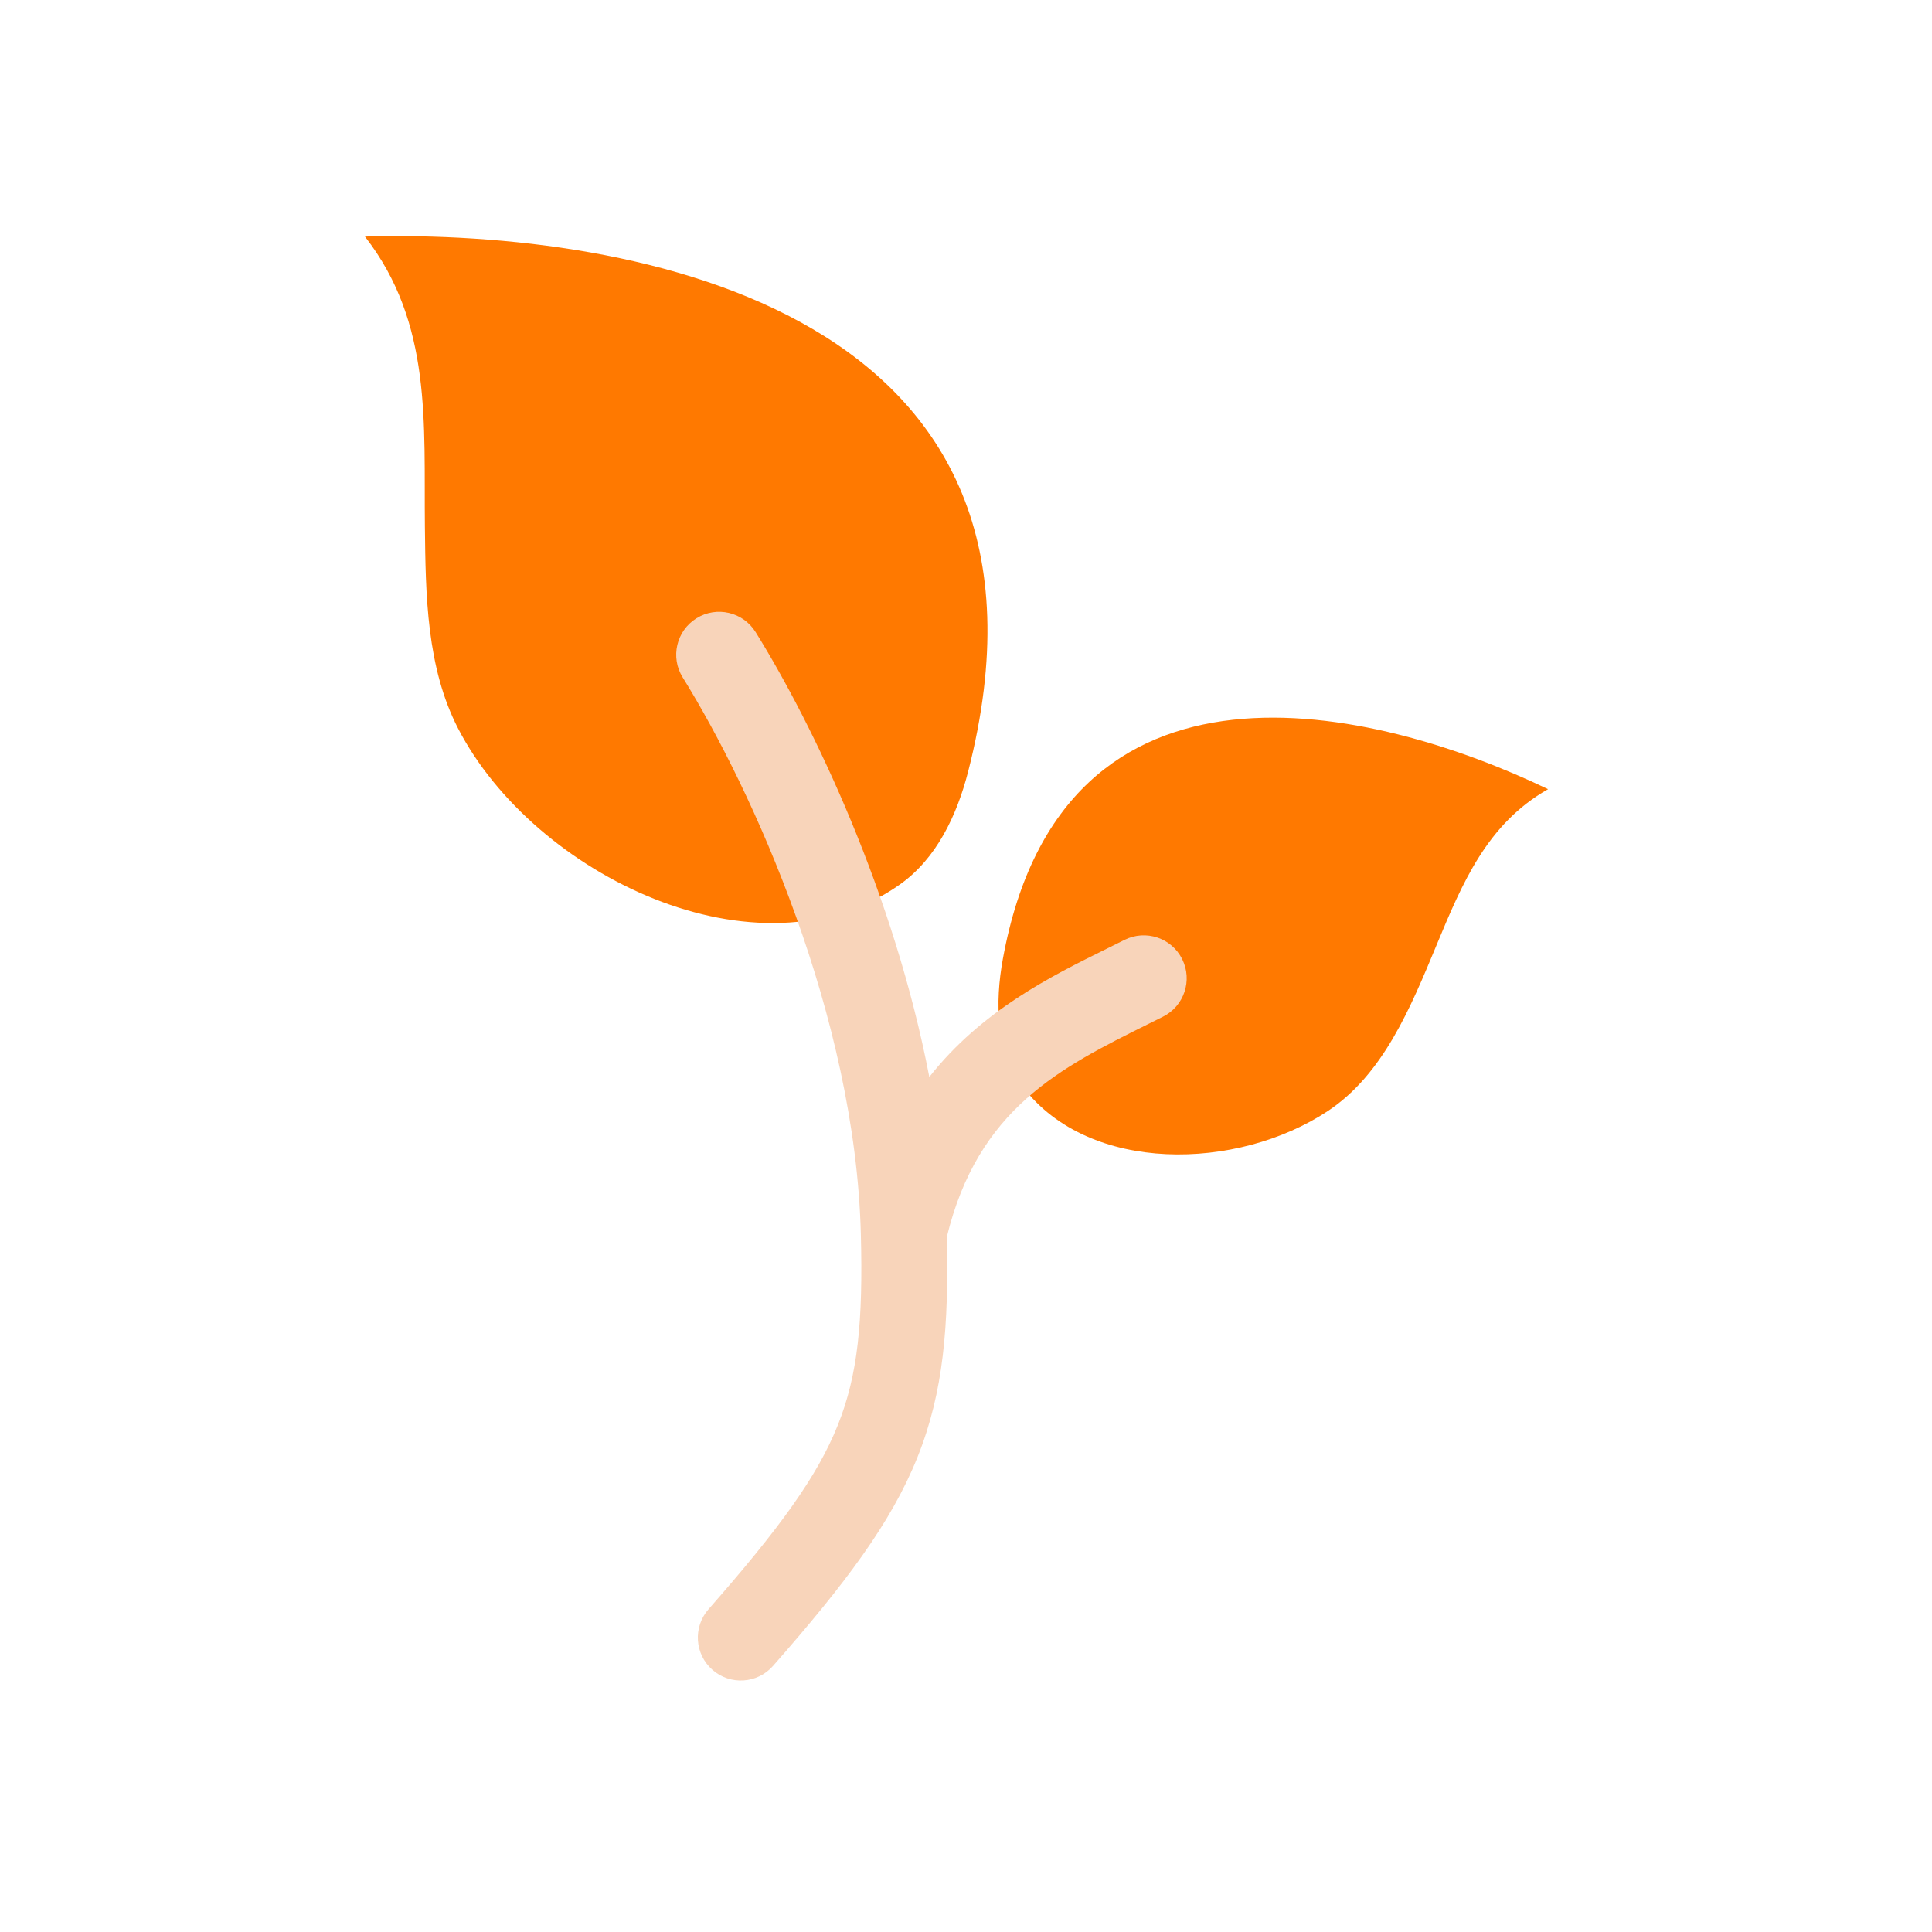
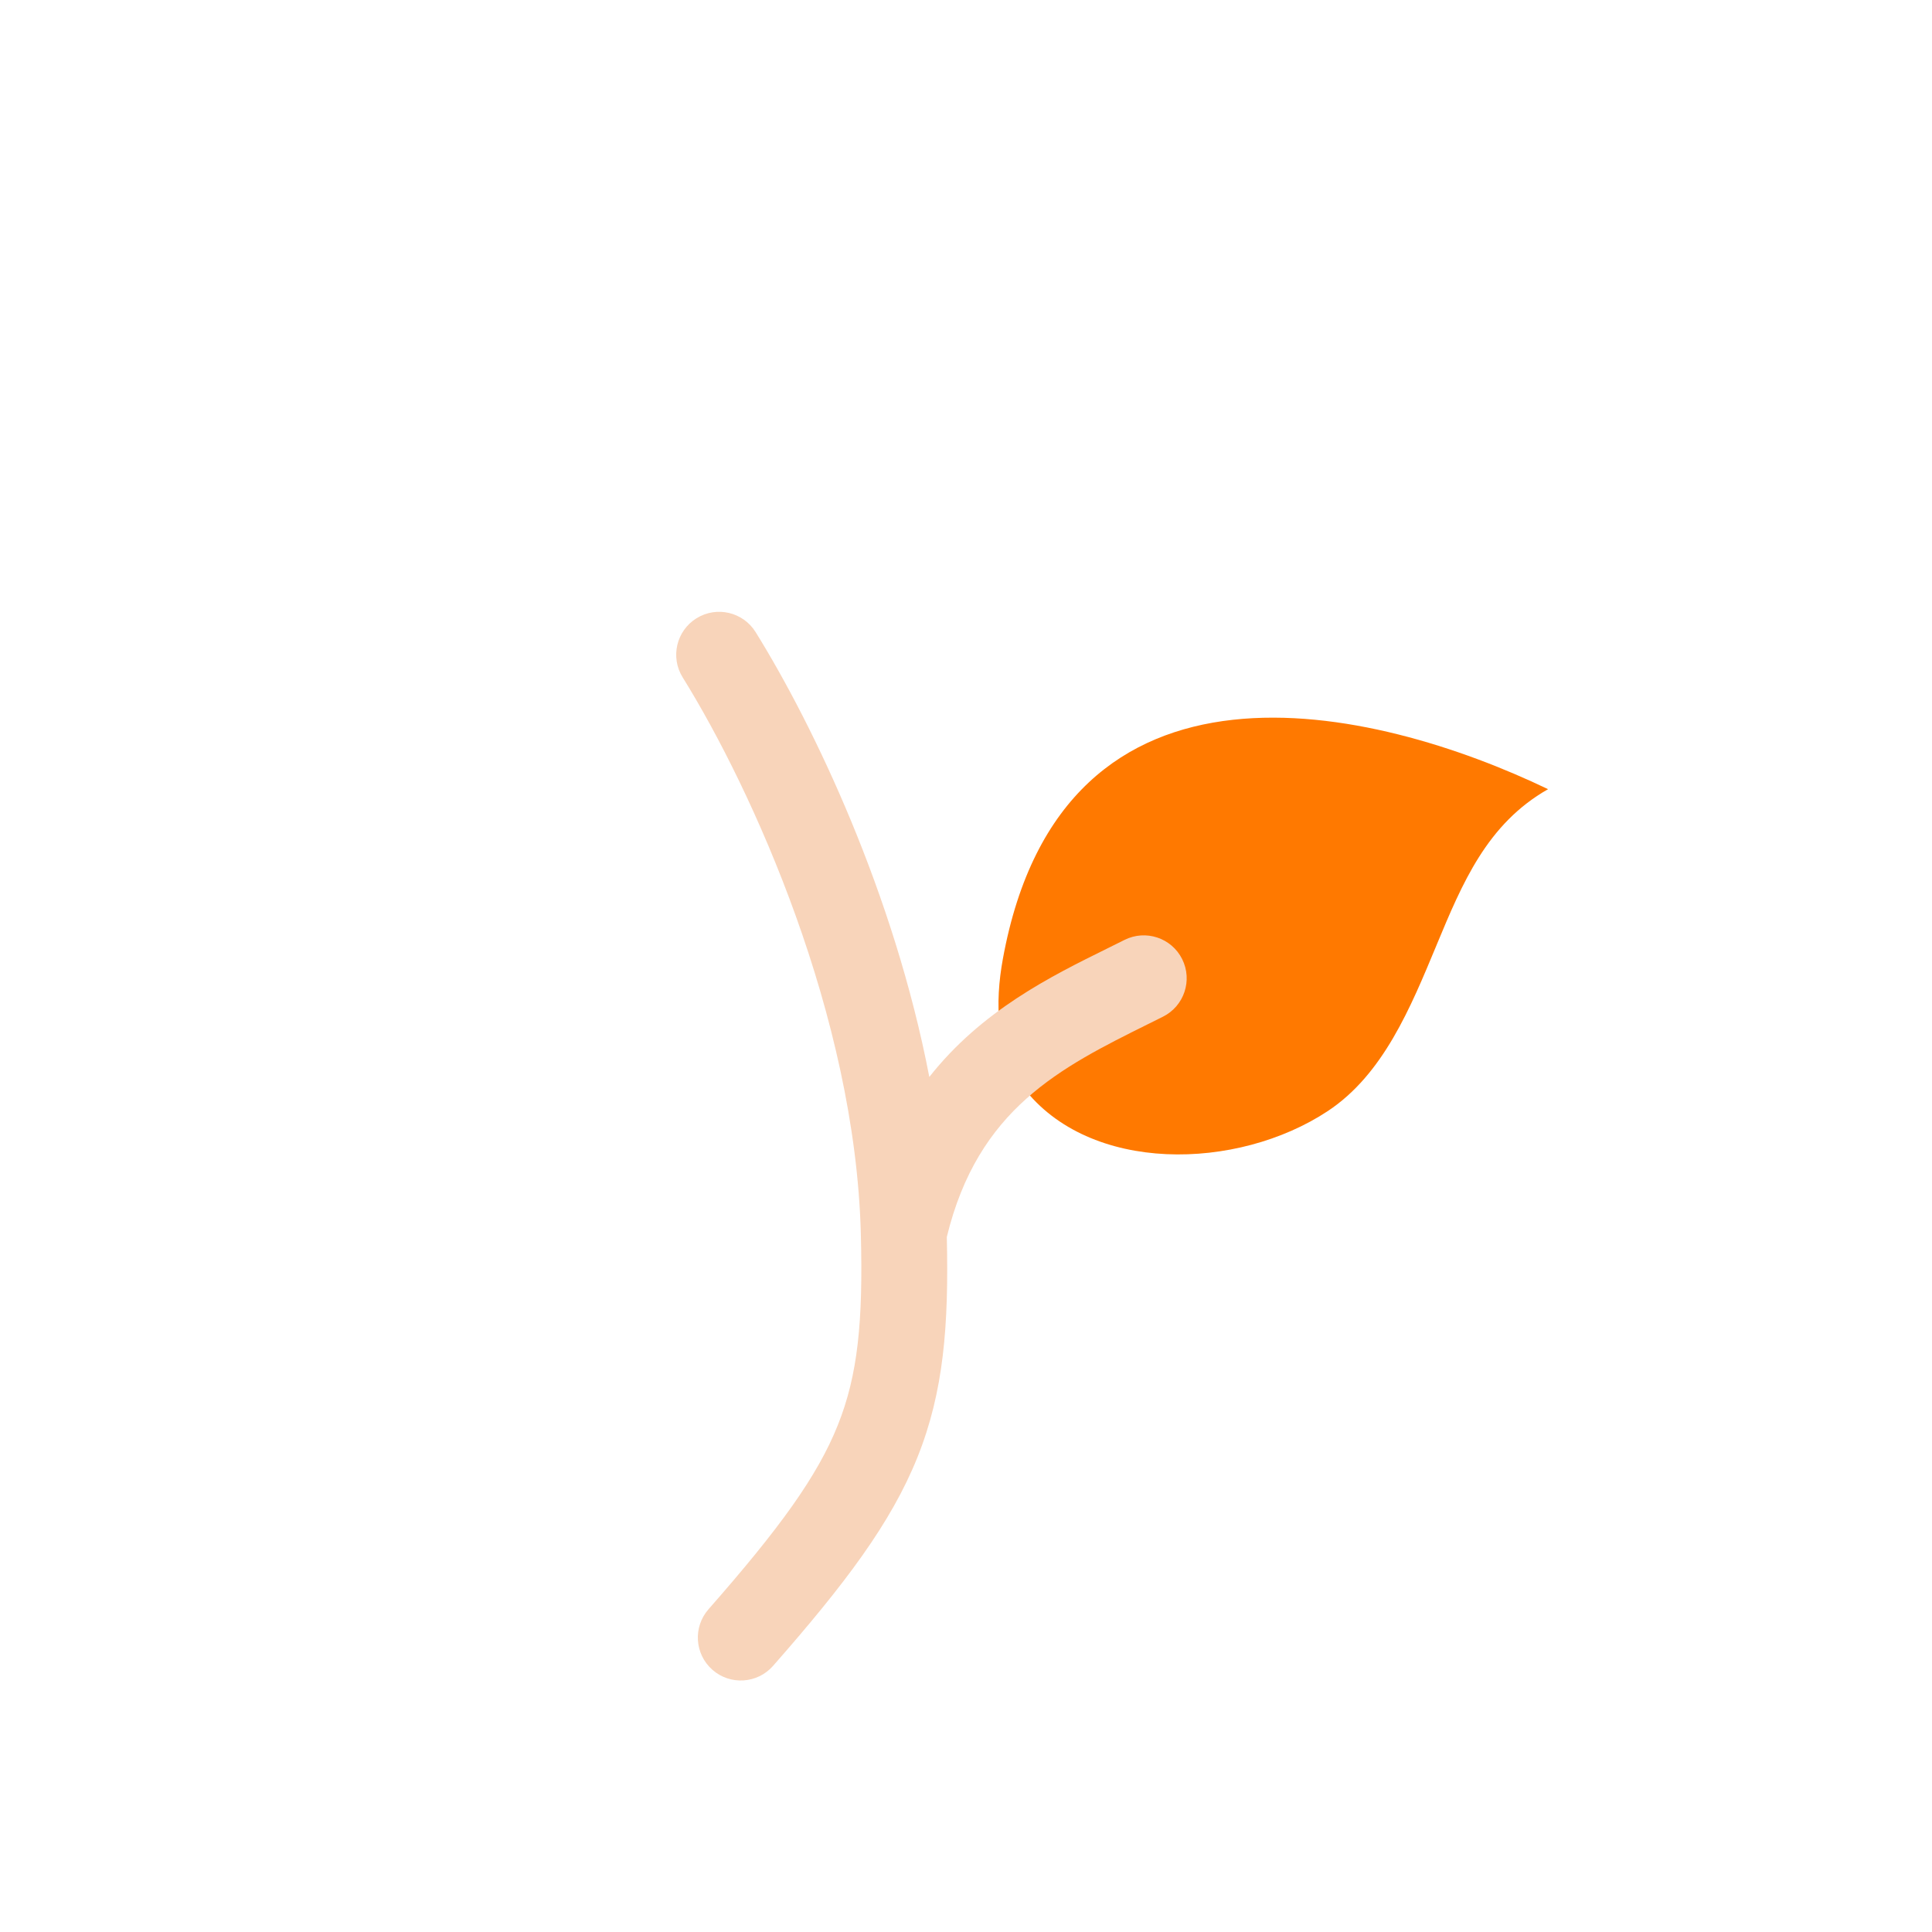
<svg xmlns="http://www.w3.org/2000/svg" width="90" height="90" viewBox="0 0 90 90" fill="none">
-   <path d="M45.097 35.954C50.602 14.546 29.66 10.677 17 11.02C20.143 15.063 19.741 19.714 19.793 24.523C19.827 27.727 19.87 31.088 21.34 33.936C24.867 40.763 35.331 45.858 41.916 41.206C43.629 39.995 44.574 37.986 45.097 35.954Z" fill="#FF7900" />
  <path d="M46.718 44.665C49.508 29.399 64.022 32.874 72.115 36.763C69.269 38.38 68.12 41.142 66.925 44.015L66.915 44.041C65.71 46.938 64.438 50.048 61.853 51.758C57.642 54.544 50.753 54.695 47.66 50.646C46.388 48.981 46.343 46.715 46.718 44.665Z" fill="#FF7900" />
  <path fill-rule="evenodd" clip-rule="evenodd" d="M35.199 29.445C34.616 28.507 33.383 28.219 32.445 28.802C31.507 29.384 31.218 30.618 31.802 31.556C35.069 36.815 39.837 47.349 40.101 57.467C40.208 61.562 39.965 64.051 39.028 66.39C38.073 68.775 36.324 71.188 33.006 74.964C32.277 75.794 32.358 77.058 33.188 77.787C34.018 78.516 35.282 78.434 36.011 77.604C39.356 73.797 41.512 70.947 42.741 67.878C43.963 64.828 44.201 61.74 44.106 57.623C45.559 51.642 49.403 49.733 53.489 47.703L53.49 47.703C53.718 47.589 53.947 47.476 54.176 47.361C55.164 46.866 55.563 45.665 55.069 44.677C54.574 43.689 53.373 43.29 52.385 43.784C52.134 43.91 51.877 44.037 51.614 44.167L51.614 44.167C48.949 45.482 45.736 47.068 43.291 50.169C41.655 41.652 37.916 33.818 35.199 29.445Z" fill="#F8D4BA" />
</svg>